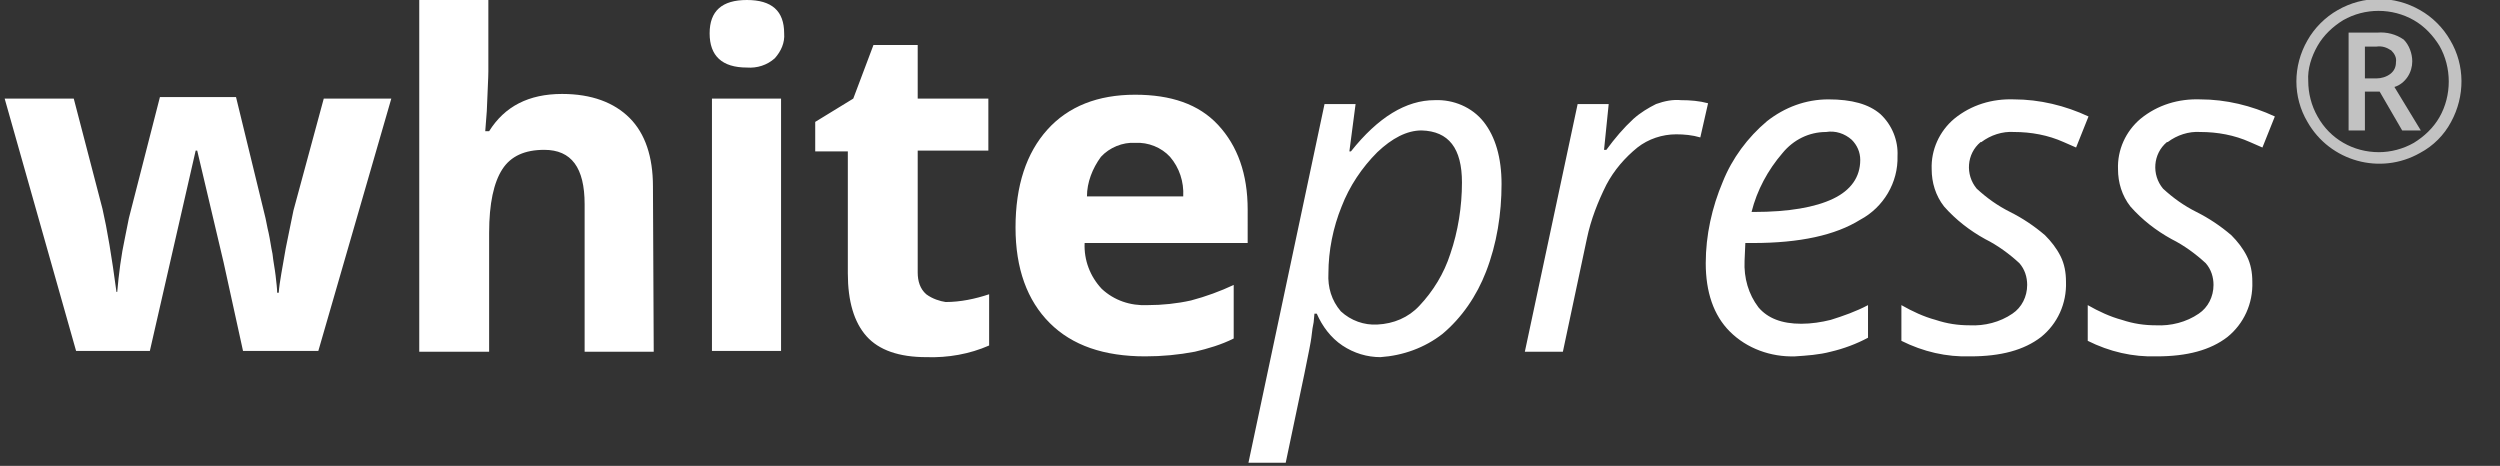
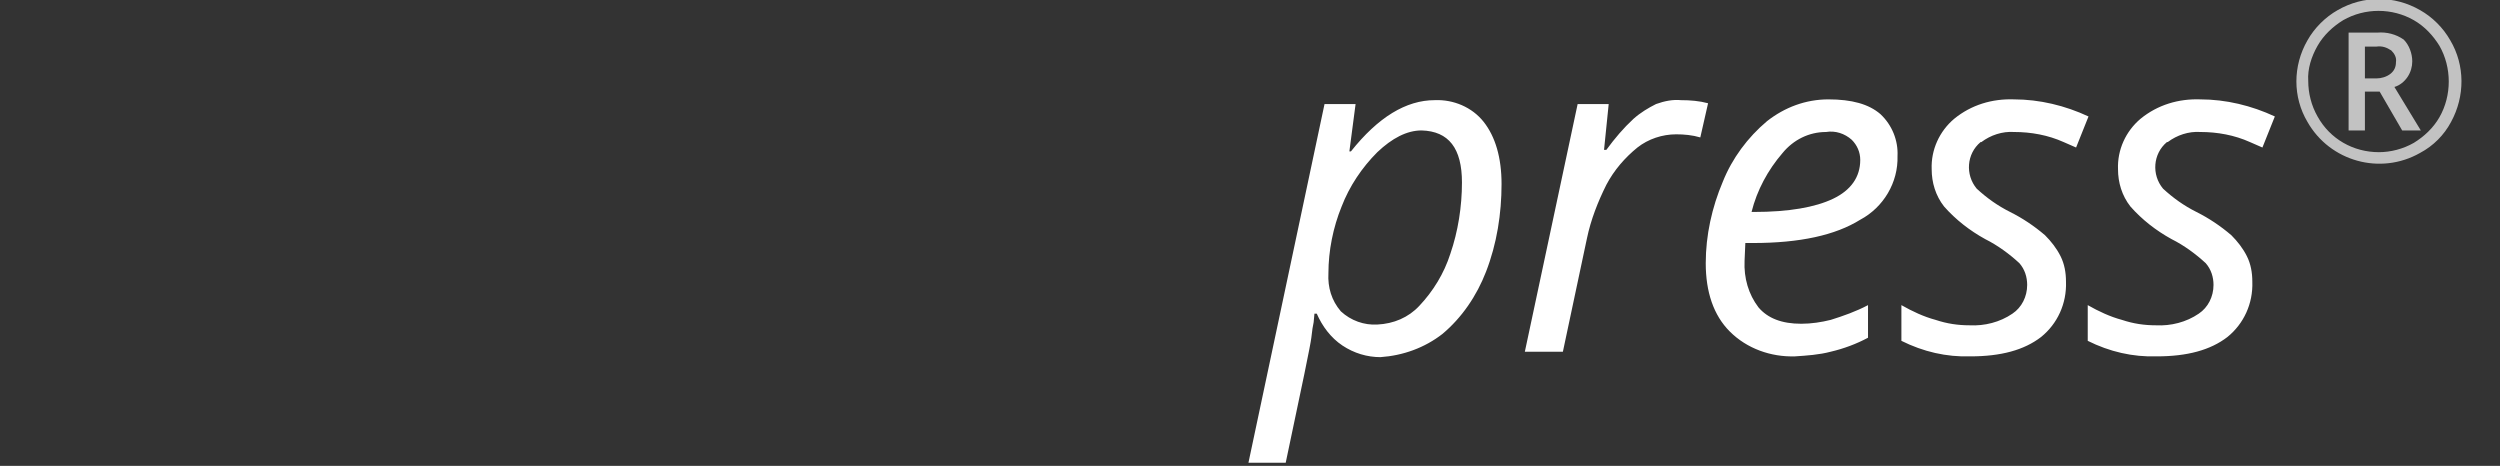
<svg xmlns="http://www.w3.org/2000/svg" version="1.1" id="Warstwa_1" x="0px" y="0px" viewBox="0 0 322 60" style="enable-background:new 0 0 322 60;" xml:space="preserve">
  <rect x="0" y="0" width="322" height="60" fill="#333333" stroke="none" />
  <style type="text/css">
	.st0{fill-rule:evenodd;clip-rule:evenodd;fill:#FFFFFF;}
	.st1{opacity:0.7;fill-rule:evenodd;clip-rule:evenodd;fill:#FFFFFF;enable-background:new    ;}
</style>
-   <path id="press" class="st0" d="M185.8,43c2.5-2.1,4.4-4.9,5.6-8c1.4-3.6,2-7.5,2-11.3c0-3.4-0.8-6.1-2.3-8s-3.9-2.9-6.3-2.8  c-3.7,0-7.3,2.2-10.8,6.6h-0.2l0.8-6.1h-4l-9.8,46.2h4.8c2.1-9.9,3.2-15.2,3.3-16.1s0.2-1.6,0.3-2l0.1-1.1h0.3  c0.7,1.6,1.8,3.1,3.3,4.1s3.2,1.5,4.9,1.5C180.7,45.8,183.5,44.8,185.8,43z M188.3,23.5c0,3.1-0.5,6.3-1.5,9.2  c-0.8,2.5-2.2,4.8-4,6.7c-1.4,1.5-3.3,2.3-5.4,2.4c-1.7,0.1-3.4-0.5-4.7-1.7c-1.2-1.4-1.7-3.1-1.6-4.9c0-2.9,0.6-5.9,1.7-8.6  c1-2.6,2.6-5,4.6-7c1.9-1.8,3.8-2.8,5.7-2.8C186.6,16.9,188.3,19.1,188.3,23.5L188.3,23.5L188.3,23.5z M213.3,13.4  c-1,0.5-2,1.1-2.9,1.9c-1.3,1.2-2.4,2.5-3.5,4h-0.3l0.6-5.9h-4l-6.8,31.9h4.9l3.1-14.6c0.5-2.4,1.4-4.7,2.5-6.9c1-1.9,2.4-3.5,4-4.8  c1.4-1.1,3.2-1.7,5-1.7c1,0,2.1,0.1,3.1,0.4l1-4.4c-1.1-0.3-2.3-0.4-3.5-0.4C215.5,12.8,214.4,13,213.3,13.4z M235.8,45.3  c1.7-0.4,3.3-1,4.8-1.8v-4.2c-1.5,0.8-3.2,1.4-4.8,1.9c-1.2,0.3-2.5,0.5-3.8,0.5c-2.5,0-4.3-0.7-5.5-2.1c-1.3-1.7-1.9-3.8-1.8-6  l0.1-2.3h1c6,0,10.6-1,13.8-3c3-1.6,4.9-4.8,4.8-8.2c0.1-2-0.7-4-2.2-5.4c-1.5-1.3-3.7-1.9-6.7-1.9c-2.9,0-5.6,1-7.9,2.8  c-2.5,2.1-4.5,4.8-5.7,7.8c-1.4,3.3-2.2,6.9-2.2,10.5c0,3.7,1,6.7,3.1,8.8c2.2,2.2,5.3,3.3,8.4,3.2  C232.7,45.8,234.3,45.7,235.8,45.3L235.8,45.3z M238.5,18c0.7,0.7,1.1,1.6,1.1,2.6c0,2.2-1.2,3.9-3.5,5s-5.7,1.7-10.2,1.7h-0.3  c0.7-2.8,2.1-5.4,4-7.6C231,18,233,17,235.2,17C236.4,16.8,237.6,17.2,238.5,18L238.5,18z M265.4,33c-0.5-1-1.2-1.9-2-2.7  c-1.4-1.2-2.9-2.2-4.5-3s-3-1.8-4.3-3c-1.5-1.8-1.3-4.5,0.5-6c0,0,0,0,0.1,0c1.2-0.9,2.7-1.4,4.2-1.3c2.2,0,4.4,0.4,6.4,1.3l1.6,0.7  l1.6-4c-3-1.4-6.3-2.2-9.6-2.2c-2.8-0.1-5.5,0.7-7.7,2.5c-1.9,1.6-3,4-2.9,6.5c0,1.7,0.5,3.4,1.6,4.8c1.5,1.7,3.3,3.1,5.3,4.2  c1.6,0.8,3.1,1.9,4.4,3.1c0.7,0.8,1,1.8,1,2.8c0,1.5-0.7,2.9-1.9,3.7c-1.6,1.1-3.6,1.6-5.5,1.5c-1.5,0-2.9-0.2-4.4-0.7  c-1.5-0.4-3-1.1-4.4-1.9v4.6c2.8,1.4,5.8,2.1,8.9,2c3.9,0,6.9-0.8,9.1-2.5c2.1-1.7,3.3-4.3,3.2-7.1C266.1,35.1,265.9,34,265.4,33  L265.4,33z M289.4,33c-0.5-1-1.2-1.9-2-2.7c-1.4-1.2-2.9-2.2-4.5-3s-3-1.8-4.3-3c-1.5-1.8-1.3-4.5,0.5-6c0,0,0,0,0.1,0  c1.2-0.9,2.7-1.4,4.2-1.3c2.2,0,4.4,0.4,6.4,1.3l1.6,0.7l1.6-4c-3-1.4-6.3-2.2-9.6-2.2c-2.8-0.1-5.5,0.7-7.7,2.5  c-1.9,1.6-3,4-2.9,6.5c0,1.7,0.5,3.4,1.6,4.8c1.5,1.7,3.3,3.1,5.3,4.2c1.6,0.8,3.1,1.9,4.4,3.1c0.7,0.8,1,1.8,1,2.8  c0,1.5-0.7,2.9-1.9,3.7c-1.6,1.1-3.6,1.6-5.5,1.5c-1.5,0-2.9-0.2-4.4-0.7c-1.5-0.4-3-1.1-4.4-1.9v4.6c2.8,1.4,5.8,2.1,8.9,2  c3.9,0,6.9-0.8,9.1-2.5c2.1-1.7,3.3-4.3,3.2-7.1C290.1,35.1,289.9,34,289.4,33L289.4,33z" />
-   <path id="white" class="st0" d="M41,45.2l9.4-32.5h-8.7l-3.9,14.4c-0.2,0.9-0.5,2.5-1,4.9c-0.4,2.4-0.8,4.3-0.9,5.7h-0.2  c0-0.5-0.1-1.3-0.2-2.2c-0.1-0.9-0.3-1.8-0.4-2.8c-0.2-0.9-0.3-1.8-0.5-2.7c-0.2-0.8-0.3-1.5-0.4-1.9l-3.8-15.6h-9.8l-4,15.6  l-0.5,2.5c-0.5,2.3-0.8,4.7-1,7H15c-0.6-4.5-1.2-8.1-1.8-10.7L9.5,12.7H0.6l9.2,32.5h9.5l5.9-25.8h0.2l3.4,14.4l2.5,11.4L41,45.2  L41,45.2z M84.1,24c0-3.8-1-6.8-3-8.8s-4.9-3.1-8.7-3.1c-4.3,0-7.4,1.6-9.4,4.8h-0.5l0.2-2.6c0.1-2.7,0.2-4.3,0.2-5.1V0H54v45.3h9  V30c0-3.8,0.6-6.5,1.7-8.2s2.9-2.5,5.4-2.5c3.5,0,5.2,2.3,5.2,7v19h8.9L84.1,24L84.1,24z M96.2,8.7c1.3,0.1,2.6-0.3,3.6-1.2  c0.8-0.9,1.3-2,1.2-3.2c0-2.9-1.6-4.3-4.8-4.3s-4.8,1.4-4.8,4.3C91.4,7.2,93,8.7,96.2,8.7L96.2,8.7L96.2,8.7z M100.6,12.7h-8.9v32.5  h8.9V12.7z M119.3,37.9c-0.8-0.7-1.1-1.7-1.1-2.8V19.4h9.1v-6.7h-9.1V5.8h-5.7l-2.6,6.9l-4.9,3v3.8h4.2v15.7c0,3.6,0.8,6.3,2.4,8.1  c1.6,1.8,4.2,2.7,7.7,2.7c2.8,0.1,5.6-0.4,8.1-1.5v-6.6c-1.8,0.6-3.7,1-5.6,1C121.1,38.8,120.1,38.5,119.3,37.9z M150.7,20.2  c1.2,1.4,1.8,3.2,1.7,5.1H140c0-1.8,0.7-3.6,1.8-5.1c1.1-1.2,2.8-1.9,4.4-1.8C147.9,18.3,149.6,19,150.7,20.2z M153.9,45.3  c1.7-0.4,3.4-0.9,5-1.7v-6.9c-1.7,0.8-3.6,1.5-5.5,2c-1.8,0.4-3.7,0.6-5.6,0.6c-2.2,0.1-4.3-0.6-5.9-2.1c-1.5-1.6-2.3-3.7-2.2-5.9  h21V27c0-4.6-1.3-8.2-3.8-10.9s-6.1-3.9-10.7-3.9c-4.8,0-8.6,1.5-11.3,4.5s-4.1,7.2-4.1,12.6c0,5.3,1.5,9.4,4.4,12.3s7,4.3,12.3,4.3  C149.7,45.9,151.8,45.7,153.9,45.3L153.9,45.3z" />
+   <path id="press" class="st0" d="M185.8,43c2.5-2.1,4.4-4.9,5.6-8c1.4-3.6,2-7.5,2-11.3c0-3.4-0.8-6.1-2.3-8s-3.9-2.9-6.3-2.8  c-3.7,0-7.3,2.2-10.8,6.6h-0.2l0.8-6.1h-4l-9.8,46.2h4.8c2.1-9.9,3.2-15.2,3.3-16.1s0.2-1.6,0.3-2l0.1-1.1h0.3  c0.7,1.6,1.8,3.1,3.3,4.1s3.2,1.5,4.9,1.5C180.7,45.8,183.5,44.8,185.8,43z M188.3,23.5c0,3.1-0.5,6.3-1.5,9.2  c-0.8,2.5-2.2,4.8-4,6.7c-1.4,1.5-3.3,2.3-5.4,2.4c-1.7,0.1-3.4-0.5-4.7-1.7c-1.2-1.4-1.7-3.1-1.6-4.9c0-2.9,0.6-5.9,1.7-8.6  c1-2.6,2.6-5,4.6-7c1.9-1.8,3.8-2.8,5.7-2.8C186.6,16.9,188.3,19.1,188.3,23.5L188.3,23.5L188.3,23.5z M213.3,13.4  c-1,0.5-2,1.1-2.9,1.9c-1.3,1.2-2.4,2.5-3.5,4h-0.3l0.6-5.9h-4l-6.8,31.9h4.9l3.1-14.6c0.5-2.4,1.4-4.7,2.5-6.9c1-1.9,2.4-3.5,4-4.8  c1.4-1.1,3.2-1.7,5-1.7c1,0,2.1,0.1,3.1,0.4l1-4.4c-1.1-0.3-2.3-0.4-3.5-0.4C215.5,12.8,214.4,13,213.3,13.4z M235.8,45.3  c1.7-0.4,3.3-1,4.8-1.8v-4.2c-1.5,0.8-3.2,1.4-4.8,1.9c-1.2,0.3-2.5,0.5-3.8,0.5c-2.5,0-4.3-0.7-5.5-2.1c-1.3-1.7-1.9-3.8-1.8-6  l0.1-2.3h1c6,0,10.6-1,13.8-3c3-1.6,4.9-4.8,4.8-8.2c0.1-2-0.7-4-2.2-5.4c-1.5-1.3-3.7-1.9-6.7-1.9c-2.9,0-5.6,1-7.9,2.8  c-2.5,2.1-4.5,4.8-5.7,7.8c-1.4,3.3-2.2,6.9-2.2,10.5c0,3.7,1,6.7,3.1,8.8c2.2,2.2,5.3,3.3,8.4,3.2  C232.7,45.8,234.3,45.7,235.8,45.3L235.8,45.3z M238.5,18c0.7,0.7,1.1,1.6,1.1,2.6c0,2.2-1.2,3.9-3.5,5s-5.7,1.7-10.2,1.7h-0.3  c0.7-2.8,2.1-5.4,4-7.6C231,18,233,17,235.2,17C236.4,16.8,237.6,17.2,238.5,18L238.5,18z M265.4,33c-0.5-1-1.2-1.9-2-2.7  c-1.4-1.2-2.9-2.2-4.5-3s-3-1.8-4.3-3c-1.5-1.8-1.3-4.5,0.5-6c0,0,0,0,0.1,0c1.2-0.9,2.7-1.4,4.2-1.3c2.2,0,4.4,0.4,6.4,1.3l1.6,0.7  l1.6-4c-3-1.4-6.3-2.2-9.6-2.2c-2.8-0.1-5.5,0.7-7.7,2.5c-1.9,1.6-3,4-2.9,6.5c0,1.7,0.5,3.4,1.6,4.8c1.5,1.7,3.3,3.1,5.3,4.2  c1.6,0.8,3.1,1.9,4.4,3.1c0.7,0.8,1,1.8,1,2.8c0,1.5-0.7,2.9-1.9,3.7c-1.6,1.1-3.6,1.6-5.5,1.5c-1.5,0-2.9-0.2-4.4-0.7  c-1.5-0.4-3-1.1-4.4-1.9v4.6c2.8,1.4,5.8,2.1,8.9,2c3.9,0,6.9-0.8,9.1-2.5c2.1-1.7,3.3-4.3,3.2-7.1C266.1,35.1,265.9,34,265.4,33  L265.4,33M289.4,33c-0.5-1-1.2-1.9-2-2.7c-1.4-1.2-2.9-2.2-4.5-3s-3-1.8-4.3-3c-1.5-1.8-1.3-4.5,0.5-6c0,0,0,0,0.1,0  c1.2-0.9,2.7-1.4,4.2-1.3c2.2,0,4.4,0.4,6.4,1.3l1.6,0.7l1.6-4c-3-1.4-6.3-2.2-9.6-2.2c-2.8-0.1-5.5,0.7-7.7,2.5  c-1.9,1.6-3,4-2.9,6.5c0,1.7,0.5,3.4,1.6,4.8c1.5,1.7,3.3,3.1,5.3,4.2c1.6,0.8,3.1,1.9,4.4,3.1c0.7,0.8,1,1.8,1,2.8  c0,1.5-0.7,2.9-1.9,3.7c-1.6,1.1-3.6,1.6-5.5,1.5c-1.5,0-2.9-0.2-4.4-0.7c-1.5-0.4-3-1.1-4.4-1.9v4.6c2.8,1.4,5.8,2.1,8.9,2  c3.9,0,6.9-0.8,9.1-2.5c2.1-1.7,3.3-4.3,3.2-7.1C290.1,35.1,289.9,34,289.4,33L289.4,33z" />
  <path id="_" class="st1" d="M304.6,6h1.5c0.7-0.1,1.3,0.1,1.9,0.5c0.4,0.4,0.7,0.9,0.6,1.5c0,0.6-0.2,1.1-0.7,1.5s-1.2,0.6-1.8,0.6  h-1.5V6L304.6,6z M309.6,5.1c-1-0.7-2.2-1-3.4-0.9h-3.7v12.6h2.1v-5h1.9l2.9,5h2.4l-3.4-5.6c0.7-0.2,1.3-0.7,1.7-1.3  c0.4-0.6,0.6-1.3,0.6-2C310.7,6.9,310.3,5.8,309.6,5.1z M297.2,15.7c2.9,5.1,9.4,6.9,14.5,4c1.7-0.9,3.1-2.3,4-4  c1.8-3.3,1.8-7.3-0.1-10.5c-0.9-1.6-2.3-3-3.9-3.9c-3.3-1.9-7.3-1.9-10.6,0c-1.6,0.9-3,2.3-3.9,3.9C295.3,8.5,295.3,12.5,297.2,15.7  L297.2,15.7z M298.5,5.9c0.8-1.4,2-2.5,3.3-3.3c2.8-1.6,6.3-1.6,9.1,0c1.4,0.8,2.5,2,3.3,3.3c0.8,1.4,1.2,3,1.2,4.6  s-0.4,3.2-1.2,4.6c-0.8,1.4-2,2.5-3.3,3.3c-1.4,0.8-3,1.2-4.5,1.2c-3.3,0-6.3-1.7-7.9-4.6c-0.8-1.4-1.2-3-1.2-4.6  C297.2,8.9,297.7,7.3,298.5,5.9L298.5,5.9z" />
</svg>